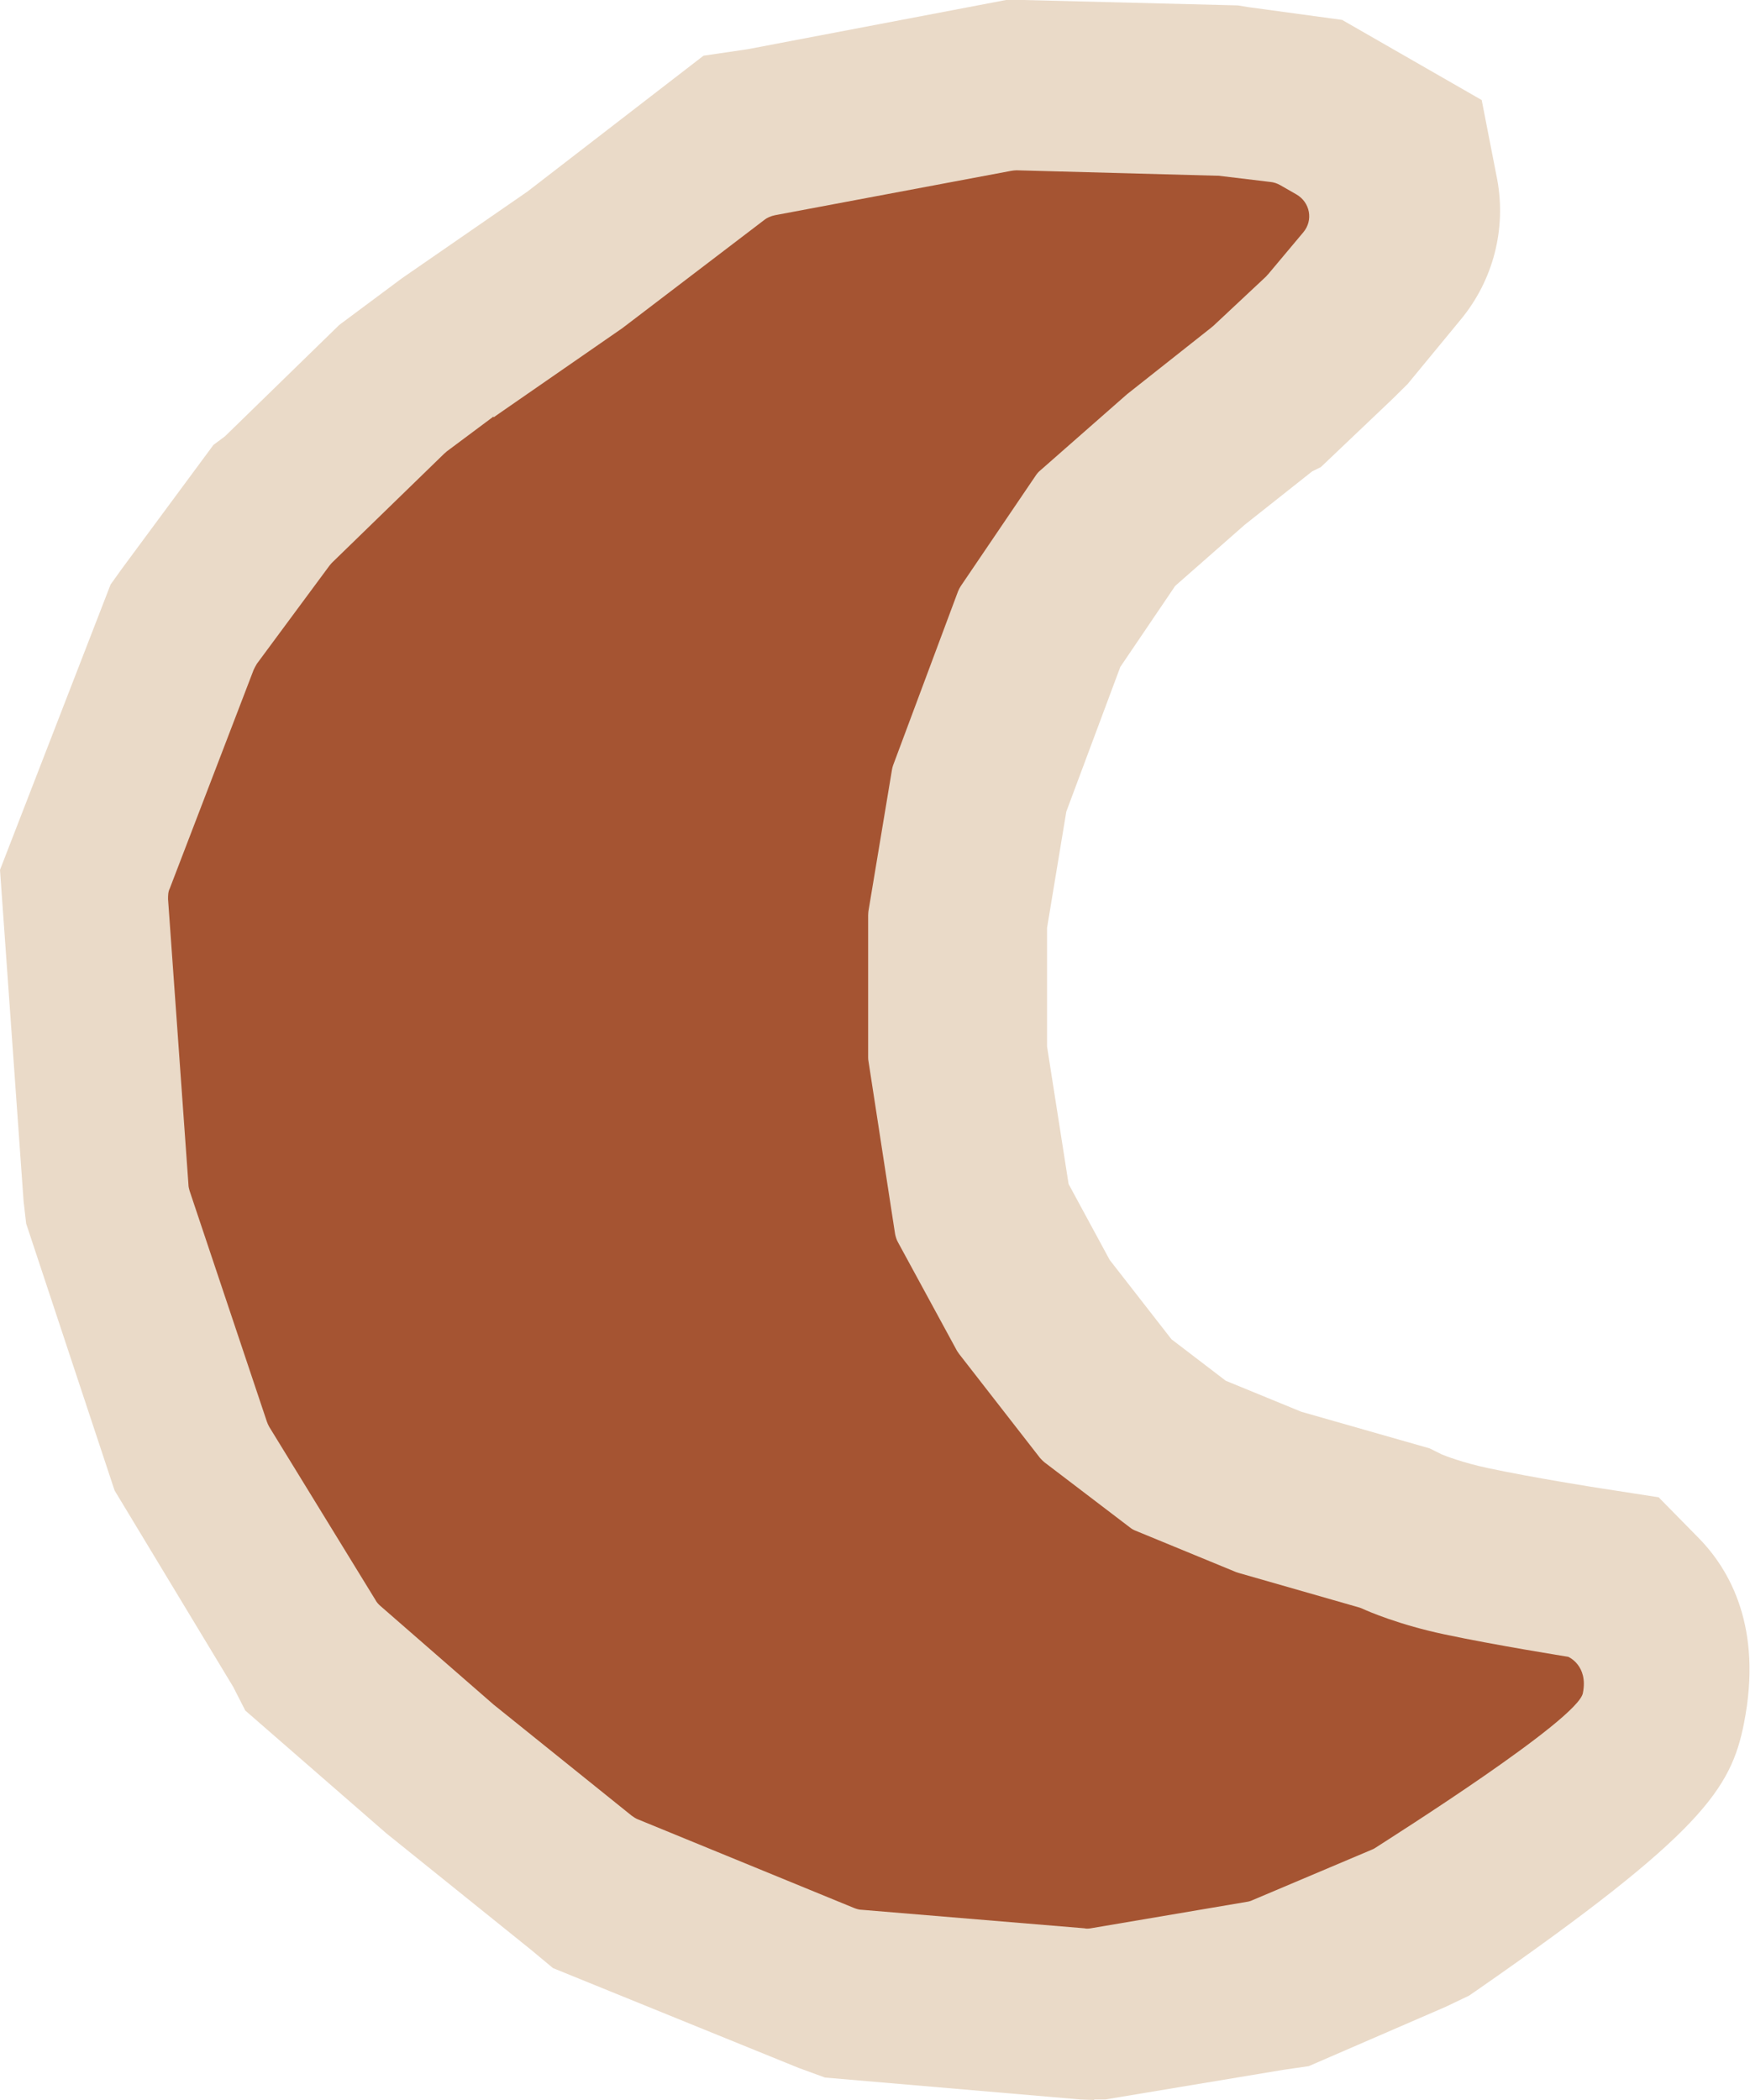
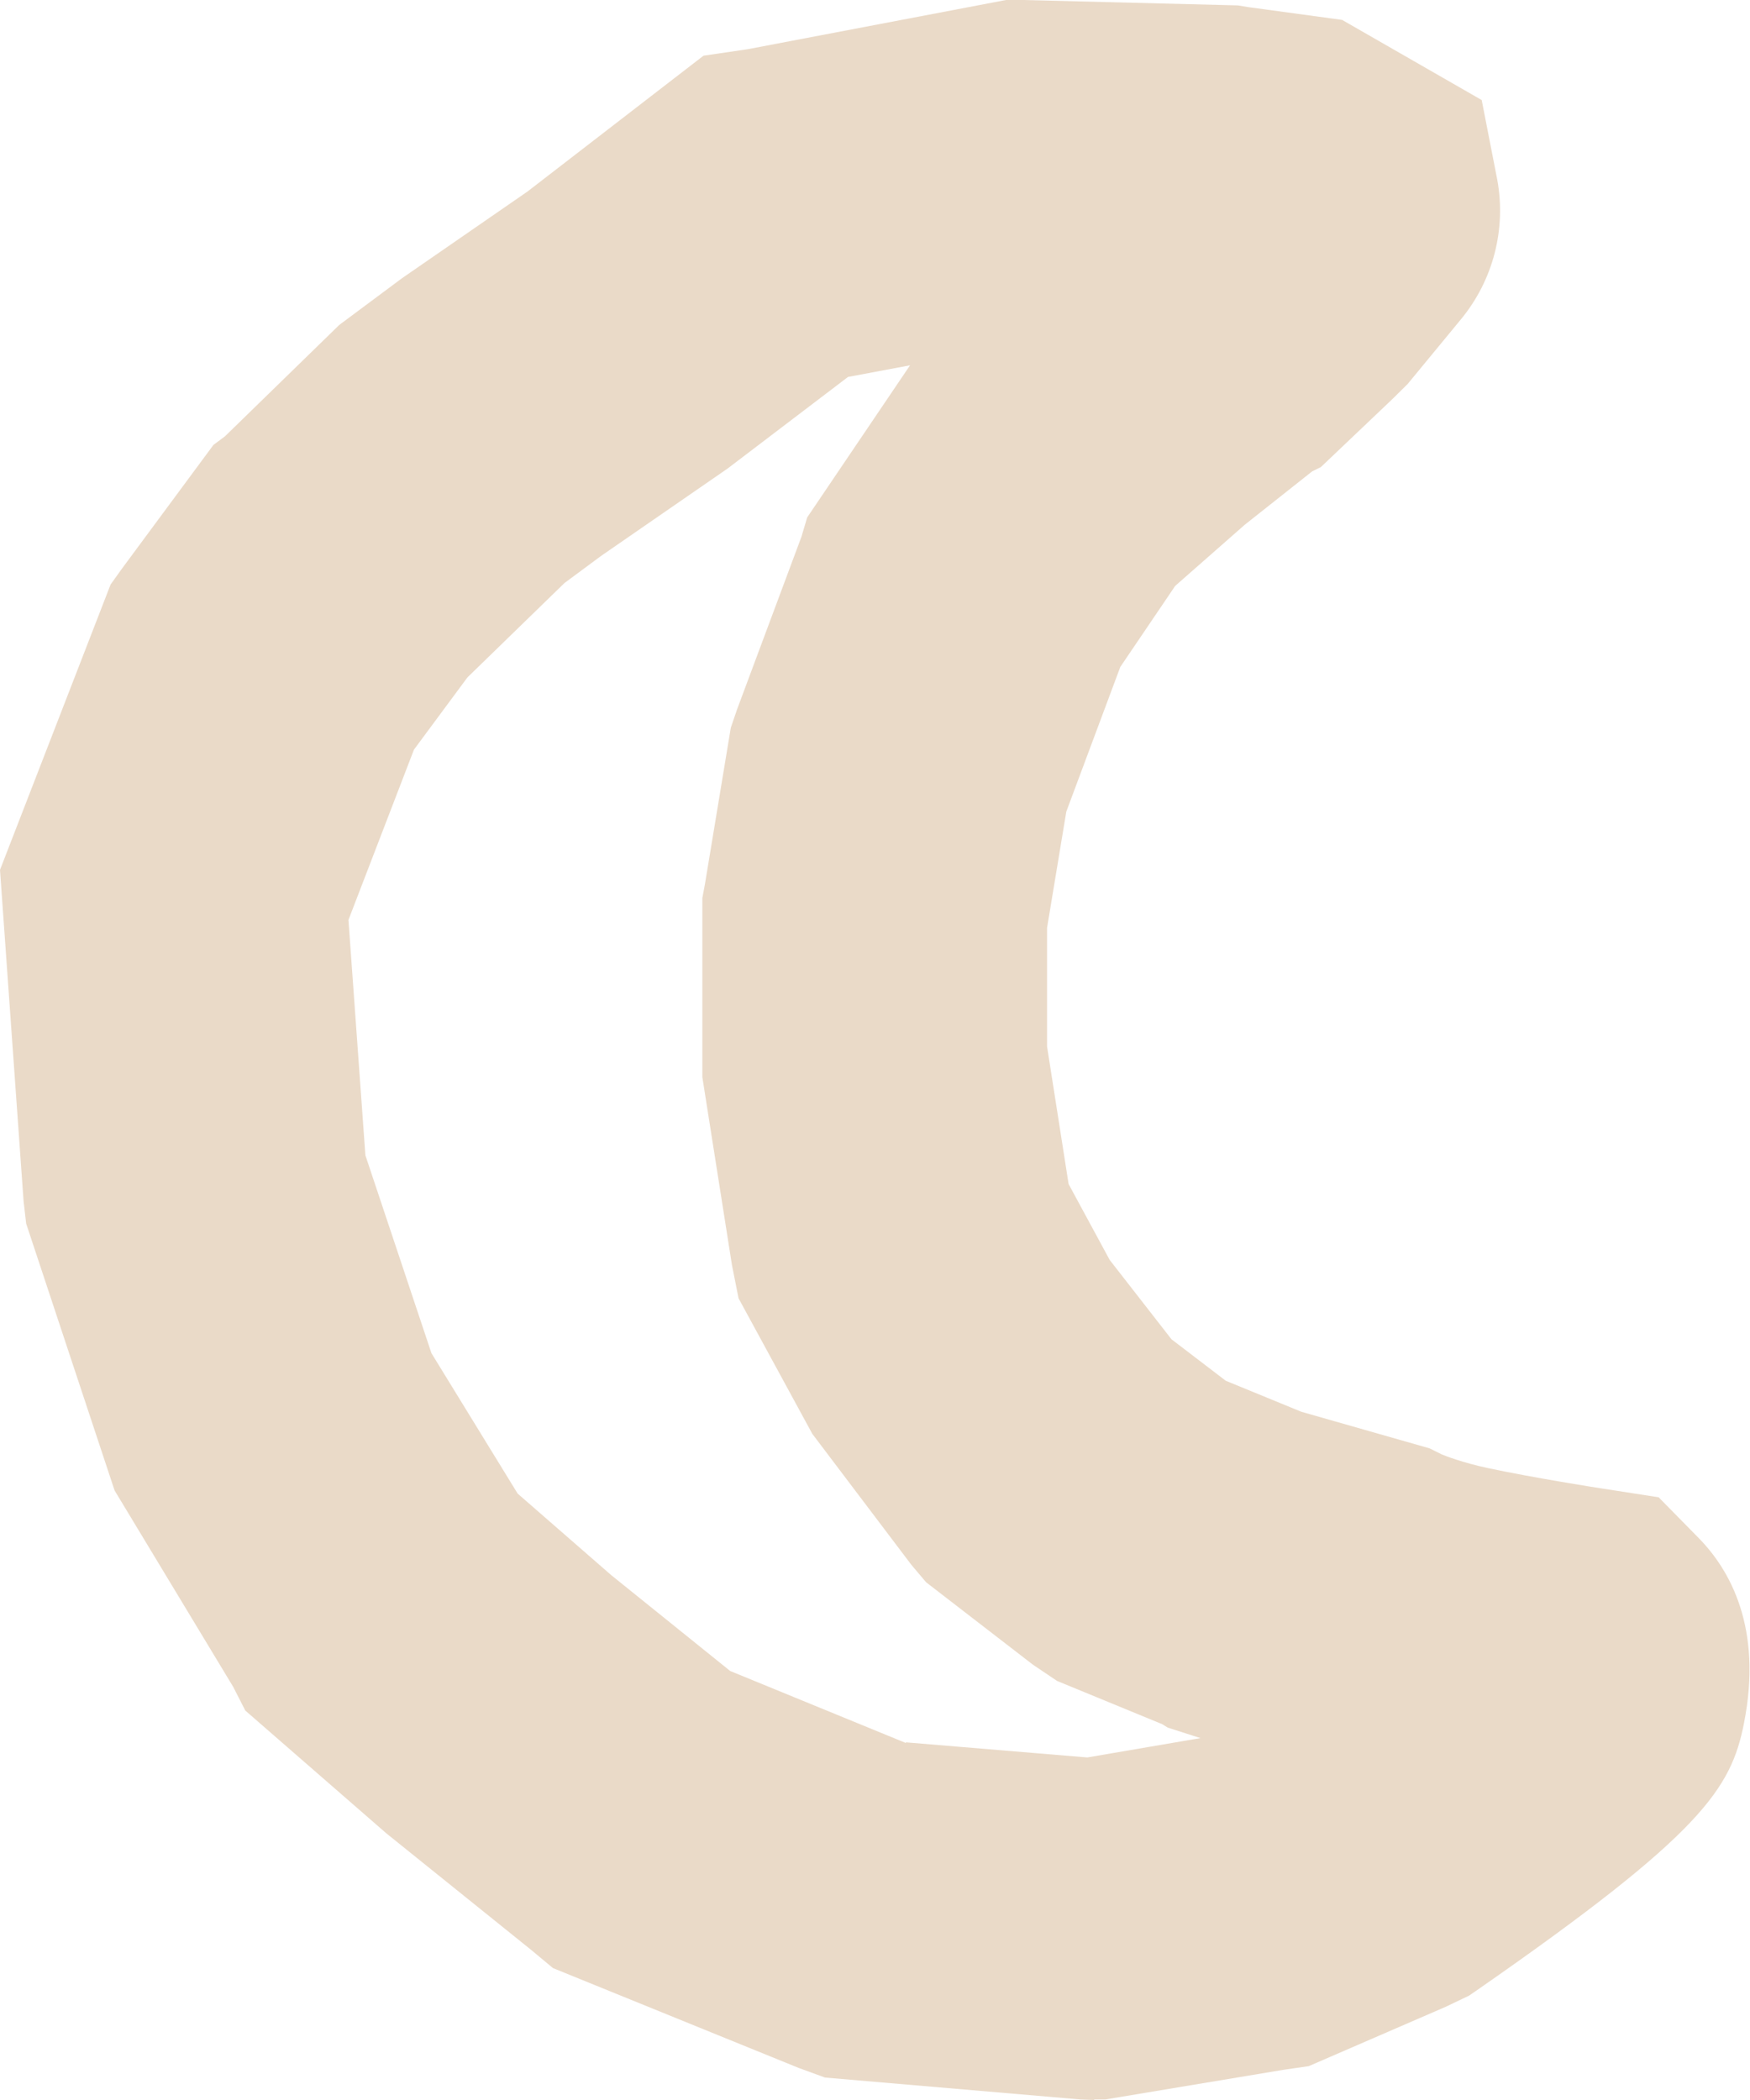
<svg xmlns="http://www.w3.org/2000/svg" fill="none" viewBox="0 0 35 42" height="42" width="35">
-   <path fill="#EADAC8" d="M10.002 8.347L12.582 6.561L15.501 4.333C15.501 4.333 15.512 4.327 15.524 4.321L20.401 3.406C20.401 3.406 20.407 3.406 20.413 3.406L24.475 3.514L25.63 3.65C25.63 3.65 25.641 3.65 25.647 3.656L26.526 4.156C26.526 4.156 26.56 4.207 26.537 4.23L25.469 5.504L24.371 6.533L22.665 7.88L20.884 9.444C20.884 9.444 20.878 9.45 20.878 9.455L19.316 11.764C19.316 11.764 19.316 11.769 19.316 11.775L17.983 15.351C17.983 15.351 17.983 15.357 17.983 15.363L17.5 18.274C17.5 18.274 17.5 18.274 17.5 18.279V21.185C17.5 21.185 17.5 21.185 17.5 21.191L18.052 24.767C18.052 24.767 18.052 24.778 18.052 24.784L19.287 27.047C19.287 27.047 19.287 27.047 19.287 27.052L20.959 29.202C20.959 29.202 20.959 29.207 20.97 29.213L22.763 30.583C22.763 30.583 22.768 30.583 22.774 30.589L24.871 31.453L27.33 32.158C27.353 32.169 28.014 32.477 29.008 32.693C30.019 32.909 31.484 33.142 31.484 33.142C31.484 33.142 31.593 33.255 31.484 33.813C31.375 34.364 27.669 36.928 27.589 36.985C27.589 36.985 27.589 36.985 27.583 36.985L25.124 38.026C25.124 38.026 25.118 38.026 25.112 38.026L21.884 38.577C21.884 38.577 21.878 38.577 21.872 38.577L17.287 38.196C17.287 38.196 17.276 38.196 17.27 38.196L12.818 36.371C12.818 36.371 12.806 36.371 12.806 36.366L9.991 34.097L7.676 32.079C7.676 32.079 7.67 32.073 7.664 32.067L5.475 28.497C5.475 28.497 5.475 28.491 5.475 28.485L3.895 23.766C3.895 23.766 3.895 23.76 3.895 23.755L3.476 17.893C3.476 17.893 3.476 17.876 3.476 17.87L5.211 13.35C5.211 13.35 5.211 13.344 5.217 13.339L6.722 11.303C6.722 11.303 6.722 11.303 6.722 11.297L9.014 9.063L9.974 8.347H10.002Z" />
  <path fill="#EADAC8" d="M21.889 42L21.602 41.989L16.5 41.551L15.972 41.358L11.06 39.362L10.623 38.998L7.727 36.667L4.906 34.211L4.665 33.739L2.292 29.81L0.523 24.471L0.471 24.016L0 17.398L2.212 11.69L2.436 11.377L4.269 8.898L4.499 8.727L6.785 6.499L8.038 5.566L10.548 3.832L14.07 1.114L14.955 0.984L20.12 0H20.459L24.756 0.108L24.963 0.142L26.842 0.398L29.634 2.001L29.944 3.588C30.128 4.583 29.864 5.606 29.215 6.391L28.152 7.681L27.841 7.988L26.417 9.342L26.244 9.427L24.894 10.496L23.504 11.718L22.406 13.339L21.326 16.233L20.941 18.558V20.929L21.372 23.681L22.194 25.199L23.429 26.785L24.515 27.615L26.026 28.235L28.594 28.968L28.835 29.088C28.887 29.111 29.249 29.253 29.755 29.361C30.657 29.554 32.03 29.77 32.041 29.77L33.173 29.946L33.972 30.759C34.598 31.396 35.258 32.556 34.879 34.467C34.621 35.774 34.041 36.672 29.594 39.766L29.381 39.913L28.916 40.135L26.175 41.323L25.664 41.397L22.108 41.989H21.878L21.889 42ZM18.12 34.847L21.746 35.149L24.009 34.762L23.354 34.552L23.245 34.484L21.142 33.619L20.66 33.295L18.523 31.646L18.23 31.3L16.247 28.678L14.771 25.966L14.639 25.301L14.047 21.543V17.961L14.099 17.682L14.616 14.555L14.742 14.186L16.029 10.735L16.144 10.348L18.201 7.306L16.96 7.539L14.553 9.37L12.025 11.116L11.289 11.661L9.348 13.549L8.279 14.993L6.969 18.399L7.308 23.107L8.629 27.064L10.353 29.872L12.226 31.504L14.604 33.42L18.115 34.859L18.12 34.847Z" />
-   <path fill="#A55432" d="M9.871 8.347L12.45 6.561L15.283 4.401C15.346 4.35 15.421 4.321 15.501 4.304L20.224 3.417C20.258 3.411 20.298 3.406 20.333 3.406L24.32 3.514C24.32 3.514 24.354 3.514 24.366 3.514L25.406 3.639C25.475 3.645 25.538 3.667 25.601 3.701L25.929 3.889C26.204 4.048 26.268 4.406 26.067 4.645L25.366 5.481C25.366 5.481 25.337 5.509 25.325 5.527L24.262 6.522C24.262 6.522 24.239 6.539 24.228 6.55L22.539 7.886L20.804 9.41C20.769 9.438 20.741 9.472 20.718 9.506L19.218 11.718C19.195 11.752 19.178 11.786 19.161 11.826L17.862 15.306C17.851 15.334 17.845 15.368 17.839 15.397L17.368 18.228C17.368 18.228 17.363 18.285 17.363 18.308V21.139C17.363 21.139 17.363 21.191 17.368 21.213L17.902 24.681C17.914 24.738 17.931 24.795 17.96 24.846L19.138 27.013C19.138 27.013 19.166 27.058 19.184 27.081L20.798 29.156C20.827 29.19 20.856 29.219 20.89 29.247L22.591 30.543C22.625 30.572 22.665 30.595 22.706 30.612L24.722 31.442C24.722 31.442 24.757 31.453 24.774 31.459L27.175 32.147C27.175 32.147 27.216 32.158 27.238 32.169C27.371 32.232 27.997 32.499 28.887 32.687C29.899 32.903 31.364 33.136 31.364 33.136C31.364 33.136 31.771 33.307 31.657 33.864C31.553 34.393 27.876 36.718 27.497 36.963C27.474 36.98 27.451 36.985 27.428 36.997L25.05 38.003C25.015 38.02 24.975 38.032 24.935 38.037L21.815 38.566C21.775 38.572 21.729 38.577 21.689 38.566L17.236 38.196C17.184 38.196 17.133 38.179 17.087 38.162L12.761 36.388C12.715 36.371 12.674 36.343 12.634 36.314L9.871 34.091L7.607 32.118C7.567 32.084 7.532 32.044 7.509 31.999L5.384 28.536C5.366 28.502 5.349 28.468 5.338 28.434L3.792 23.817C3.781 23.777 3.769 23.738 3.769 23.692L3.361 17.984C3.361 17.91 3.361 17.836 3.396 17.768L5.073 13.396C5.091 13.356 5.114 13.316 5.137 13.276L6.584 11.32C6.584 11.32 6.619 11.275 6.636 11.258L8.883 9.074C8.883 9.074 8.917 9.046 8.934 9.029L9.871 8.33V8.347Z" />
</svg>